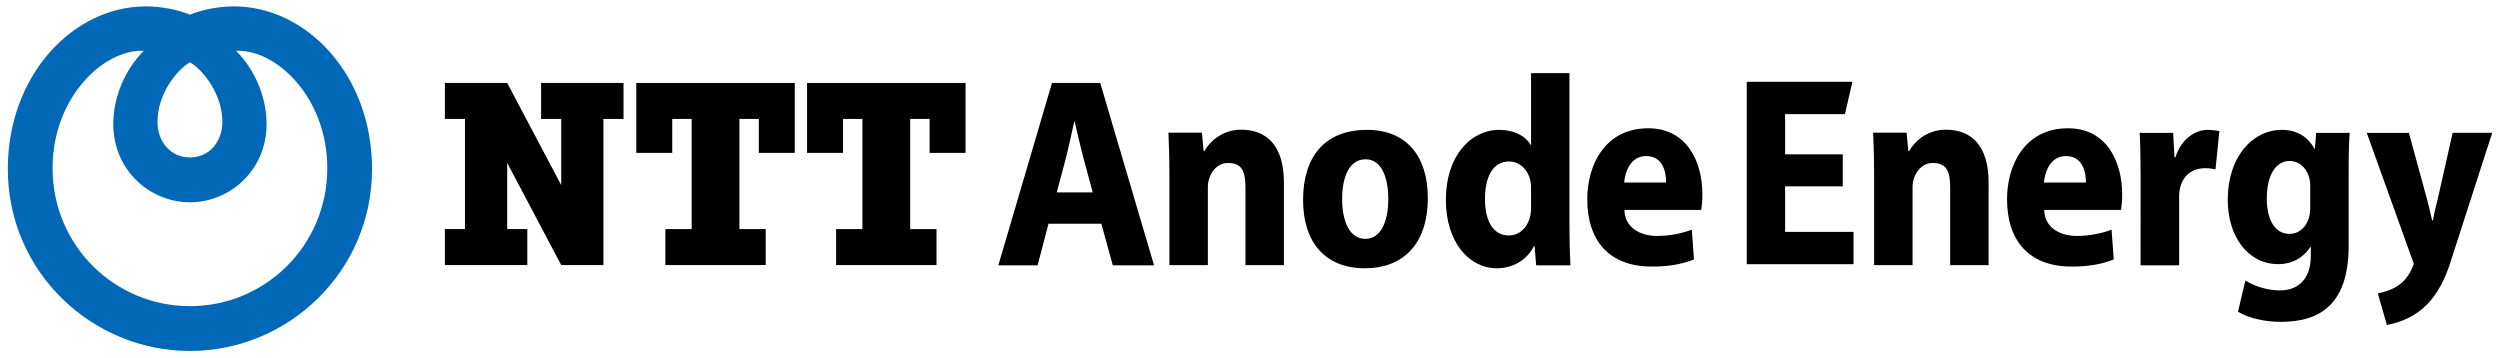
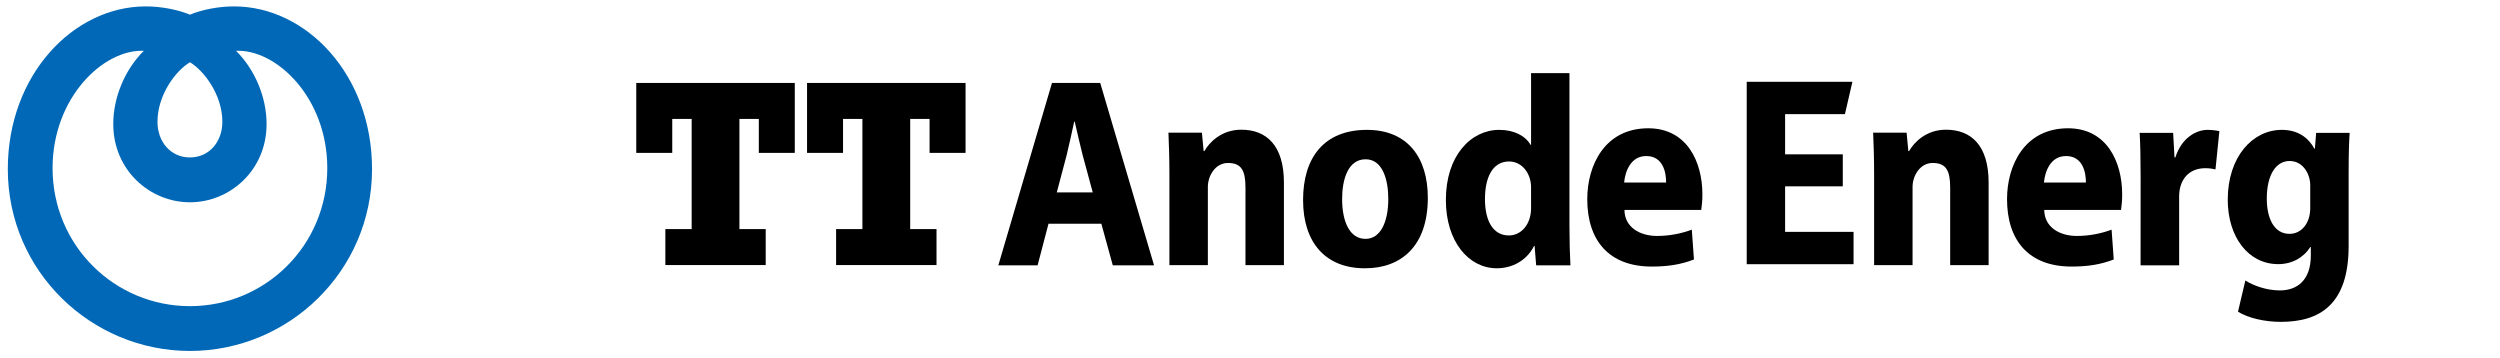
<svg xmlns="http://www.w3.org/2000/svg" version="1.1" id="レイヤー_1" x="0px" y="0px" width="586px" height="84px" viewBox="0 0 586 84" enable-background="new 0 0 586 84" xml:space="preserve">
-   <rect x="0" y="0" fill="#FFFFFF" width="586" height="84" />
  <path fill="#0068B7" d="M54.857,1.5c-3.855,0-7.661,0.837-10.34,1.936c-2.68-1.1-6.481-1.936-10.341-1.936  C17.18,1.5,1.83,17.573,1.83,39.625c0,24.044,19.646,42.639,42.688,42.639c23.04,0,42.688-18.595,42.688-42.639  C87.205,17.573,71.855,1.5,54.857,1.5 M44.518,14.594c3.275,1.947,7.603,7.596,7.603,13.962c0,4.672-3.083,8.348-7.603,8.348  c-4.519,0-7.604-3.675-7.604-8.348C36.914,22.189,41.242,16.541,44.518,14.594 M44.518,71.762c-17.62,0-32.195-14.171-32.195-32.345  c0-16.593,11.976-27.928,21.386-27.506c-4.457,4.442-7.16,10.911-7.16,17.177c0,10.772,8.551,18.327,17.971,18.327  s17.969-7.554,17.969-18.327c0-6.266-2.702-12.734-7.157-17.177c9.409-0.421,21.384,10.914,21.384,27.506  C76.712,57.591,62.135,71.762,44.518,71.762" />
-   <polygon points="126.834,19.442 126.834,27.876 131.55,27.876 131.55,43.398 118.888,19.442 104.281,19.442 104.281,27.876   108.99,27.876 108.99,53.699 104.281,53.699 104.281,62.129 123.601,62.129 123.601,53.699 118.888,53.699 118.888,38.185   131.55,62.129 141.438,62.129 141.438,27.876 146.155,27.876 146.155,19.442 " />
  <polygon points="186.296,35.836 186.296,19.442 149.141,19.442 149.141,35.836 157.576,35.836 157.576,27.876 162.125,27.876   162.125,53.699 155.959,53.699 155.959,62.129 179.481,62.129 179.481,53.699 173.32,53.699 173.32,27.876 177.868,27.876   177.868,35.836 " />
  <polygon points="226.326,35.836 226.326,19.442 189.173,19.442 189.173,35.836 197.607,35.836 197.607,27.876 202.148,27.876   202.148,53.699 195.983,53.699 195.983,62.129 219.518,62.129 219.518,53.699 213.35,53.699 213.35,27.876 217.893,27.876   217.893,35.836 " />
  <path d="M488.938,42.784c0.015-2.324-0.706-6.208-4.658-6.208c-3.672,0-4.943,3.64-5.184,6.208H488.938z M479.168,49.213  c0.053,4.067,3.606,6.094,7.66,6.094c2.938,0,5.786-0.597,8.129-1.474l0.504,6.989c-3.116,1.205-6.149,1.66-9.896,1.66  c-10.036,0-15.115-6.125-15.115-15.801c0-7.89,4.071-16.612,14.298-16.612c9.058,0,12.691,7.821,12.691,15.504  c0,1.681-0.143,2.701-0.269,3.638L479.168,49.213" />
-   <path d="M564.64,31.139l4.174,15.263c0.475,1.82,0.932,3.672,1.277,5.275h0.181c0.265-1.699,0.778-3.488,1.188-5.292l3.443-15.248  h9.27l-9.727,30.141c-2.726,8.705-7.29,13.423-14.955,14.898l-2.139-7.408c4.114-0.818,6.938-2.588,8.446-6.938l-11.031-30.692  H564.64z" />
  <path d="M541.519,43.364c0-2.403-1.576-5.627-4.845-5.627c-3.16,0-5.34,3.208-5.34,8.839c0,4.624,1.715,8.24,5.324,8.24  c2.75,0,4.859-2.414,4.859-6.025L541.519,43.364L541.519,43.364z M550.519,57.67c0,13.833-6.898,17.773-15.885,17.773  c-3.689,0-7.546-0.836-10.047-2.377l1.725-7.318c1.752,1.118,4.82,2.325,8.094,2.325c4.107,0,7.249-2.438,7.249-8.173v-1.998h-0.114  c-1.642,2.543-4.322,4.011-7.542,4.011c-6.892,0-11.814-6.228-11.814-15.114c0-10.017,5.807-16.359,12.662-16.359  c3.839,0,6.235,1.856,7.651,4.41h0.115l0.291-3.711h7.854c-0.133,2.003-0.239,4.628-0.239,9.254V57.67" />
  <path d="M439.293,41.018c0-3.867-0.107-7.135-0.229-9.917h7.845l0.403,4.303h0.183c1.126-2.001,3.971-5.002,8.635-5.002  c5.937,0,10.002,3.717,10.002,12.377V62.15h-9.011V43.949c0-4.001-0.977-5.747-4.109-5.747c-2.943,0-4.708,2.972-4.708,5.621V62.15  h-9.011V41.018L439.293,41.018z" />
  <path d="M501.762,41.374c0-4.558-0.074-7.561-0.229-10.235h7.851l0.316,5.748h0.212c1.437-4.542,4.834-6.446,7.542-6.446  c0.992,0,2.12,0.142,2.767,0.298l-0.908,8.959c-0.73-0.157-1.431-0.271-2.407-0.271c-3.853,0-6.114,2.699-6.114,6.622v16.138h-9.041  L501.762,41.374z" />
  <polygon points="431.948,43.669 418.43,43.669 418.43,54.352 434.473,54.352 434.473,61.927 409.432,61.927 409.432,19.172   434.204,19.172 432.451,26.749 418.43,26.749 418.43,36.169 431.948,36.169 " />
  <path d="M256.139,45.093l-2.376-8.773c-0.66-2.529-1.257-5.318-1.848-7.819h-0.121c-0.564,2.514-1.146,5.345-1.761,7.829  l-2.322,8.763H256.139z M245.768,52.445l-2.553,9.742h-9.205l12.578-42.755h11.3l12.62,42.755h-9.673l-2.68-9.742H245.768" />
  <path d="M390.538,42.784c0.017-2.324-0.704-6.208-4.656-6.208c-3.673,0-4.944,3.64-5.185,6.208H390.538z M380.769,49.213  c0.055,4.067,3.608,6.094,7.661,6.094c2.938,0,5.788-0.597,8.13-1.474l0.503,6.989c-3.118,1.205-6.148,1.66-9.895,1.66  c-10.036,0-15.115-6.125-15.115-15.801c0-7.89,4.07-16.612,14.298-16.612c9.057,0,12.691,7.821,12.691,15.504  c0,1.681-0.146,2.701-0.271,3.638L380.769,49.213" />
  <path d="M274.11,41.018c0-3.867-0.105-7.135-0.228-9.917h7.845l0.404,4.303h0.183c1.126-2.001,3.971-5.002,8.634-5.002  c5.937,0,10.002,3.717,10.002,12.377V62.15h-9.011V43.949c0-4.001-0.976-5.747-4.108-5.747c-2.943,0-4.708,2.972-4.708,5.621V62.15  h-9.013V41.018L274.11,41.018z" />
  <path d="M320.097,55.989c3.388,0,5.319-3.767,5.319-9.369c0-4.579-1.375-9.285-5.313-9.285c-4.14,0-5.51,4.734-5.51,9.336  c0,5.298,1.801,9.317,5.446,9.317L320.097,55.989L320.097,55.989z M319.913,62.886c-9.154,0-14.472-5.972-14.472-15.997  c0-10.02,4.966-16.448,14.973-16.448c9.567,0,14.269,6.537,14.269,15.911c0,11.347-6.251,16.534-14.712,16.534H319.913" />
  <path d="M358.881,43.889c0-3.179-2.075-6.04-5.15-6.04c-3.98,0-5.656,3.922-5.656,8.813c0,5.229,1.977,8.529,5.597,8.529  c2.954,0,5.211-2.668,5.211-6.383L358.881,43.889L358.881,43.889z M367.879,17.15v35.763c0,3.524,0.108,7.196,0.229,9.276h-8.032  l-0.366-4.549h-0.12c-1.759,3.479-5.144,5.244-8.745,5.244c-6.596,0-11.93-6.292-11.93-15.941  c-0.043-10.425,5.853-16.502,12.505-16.502c3.451,0,6.098,1.366,7.349,3.51h0.114V17.15H367.879" />
</svg>